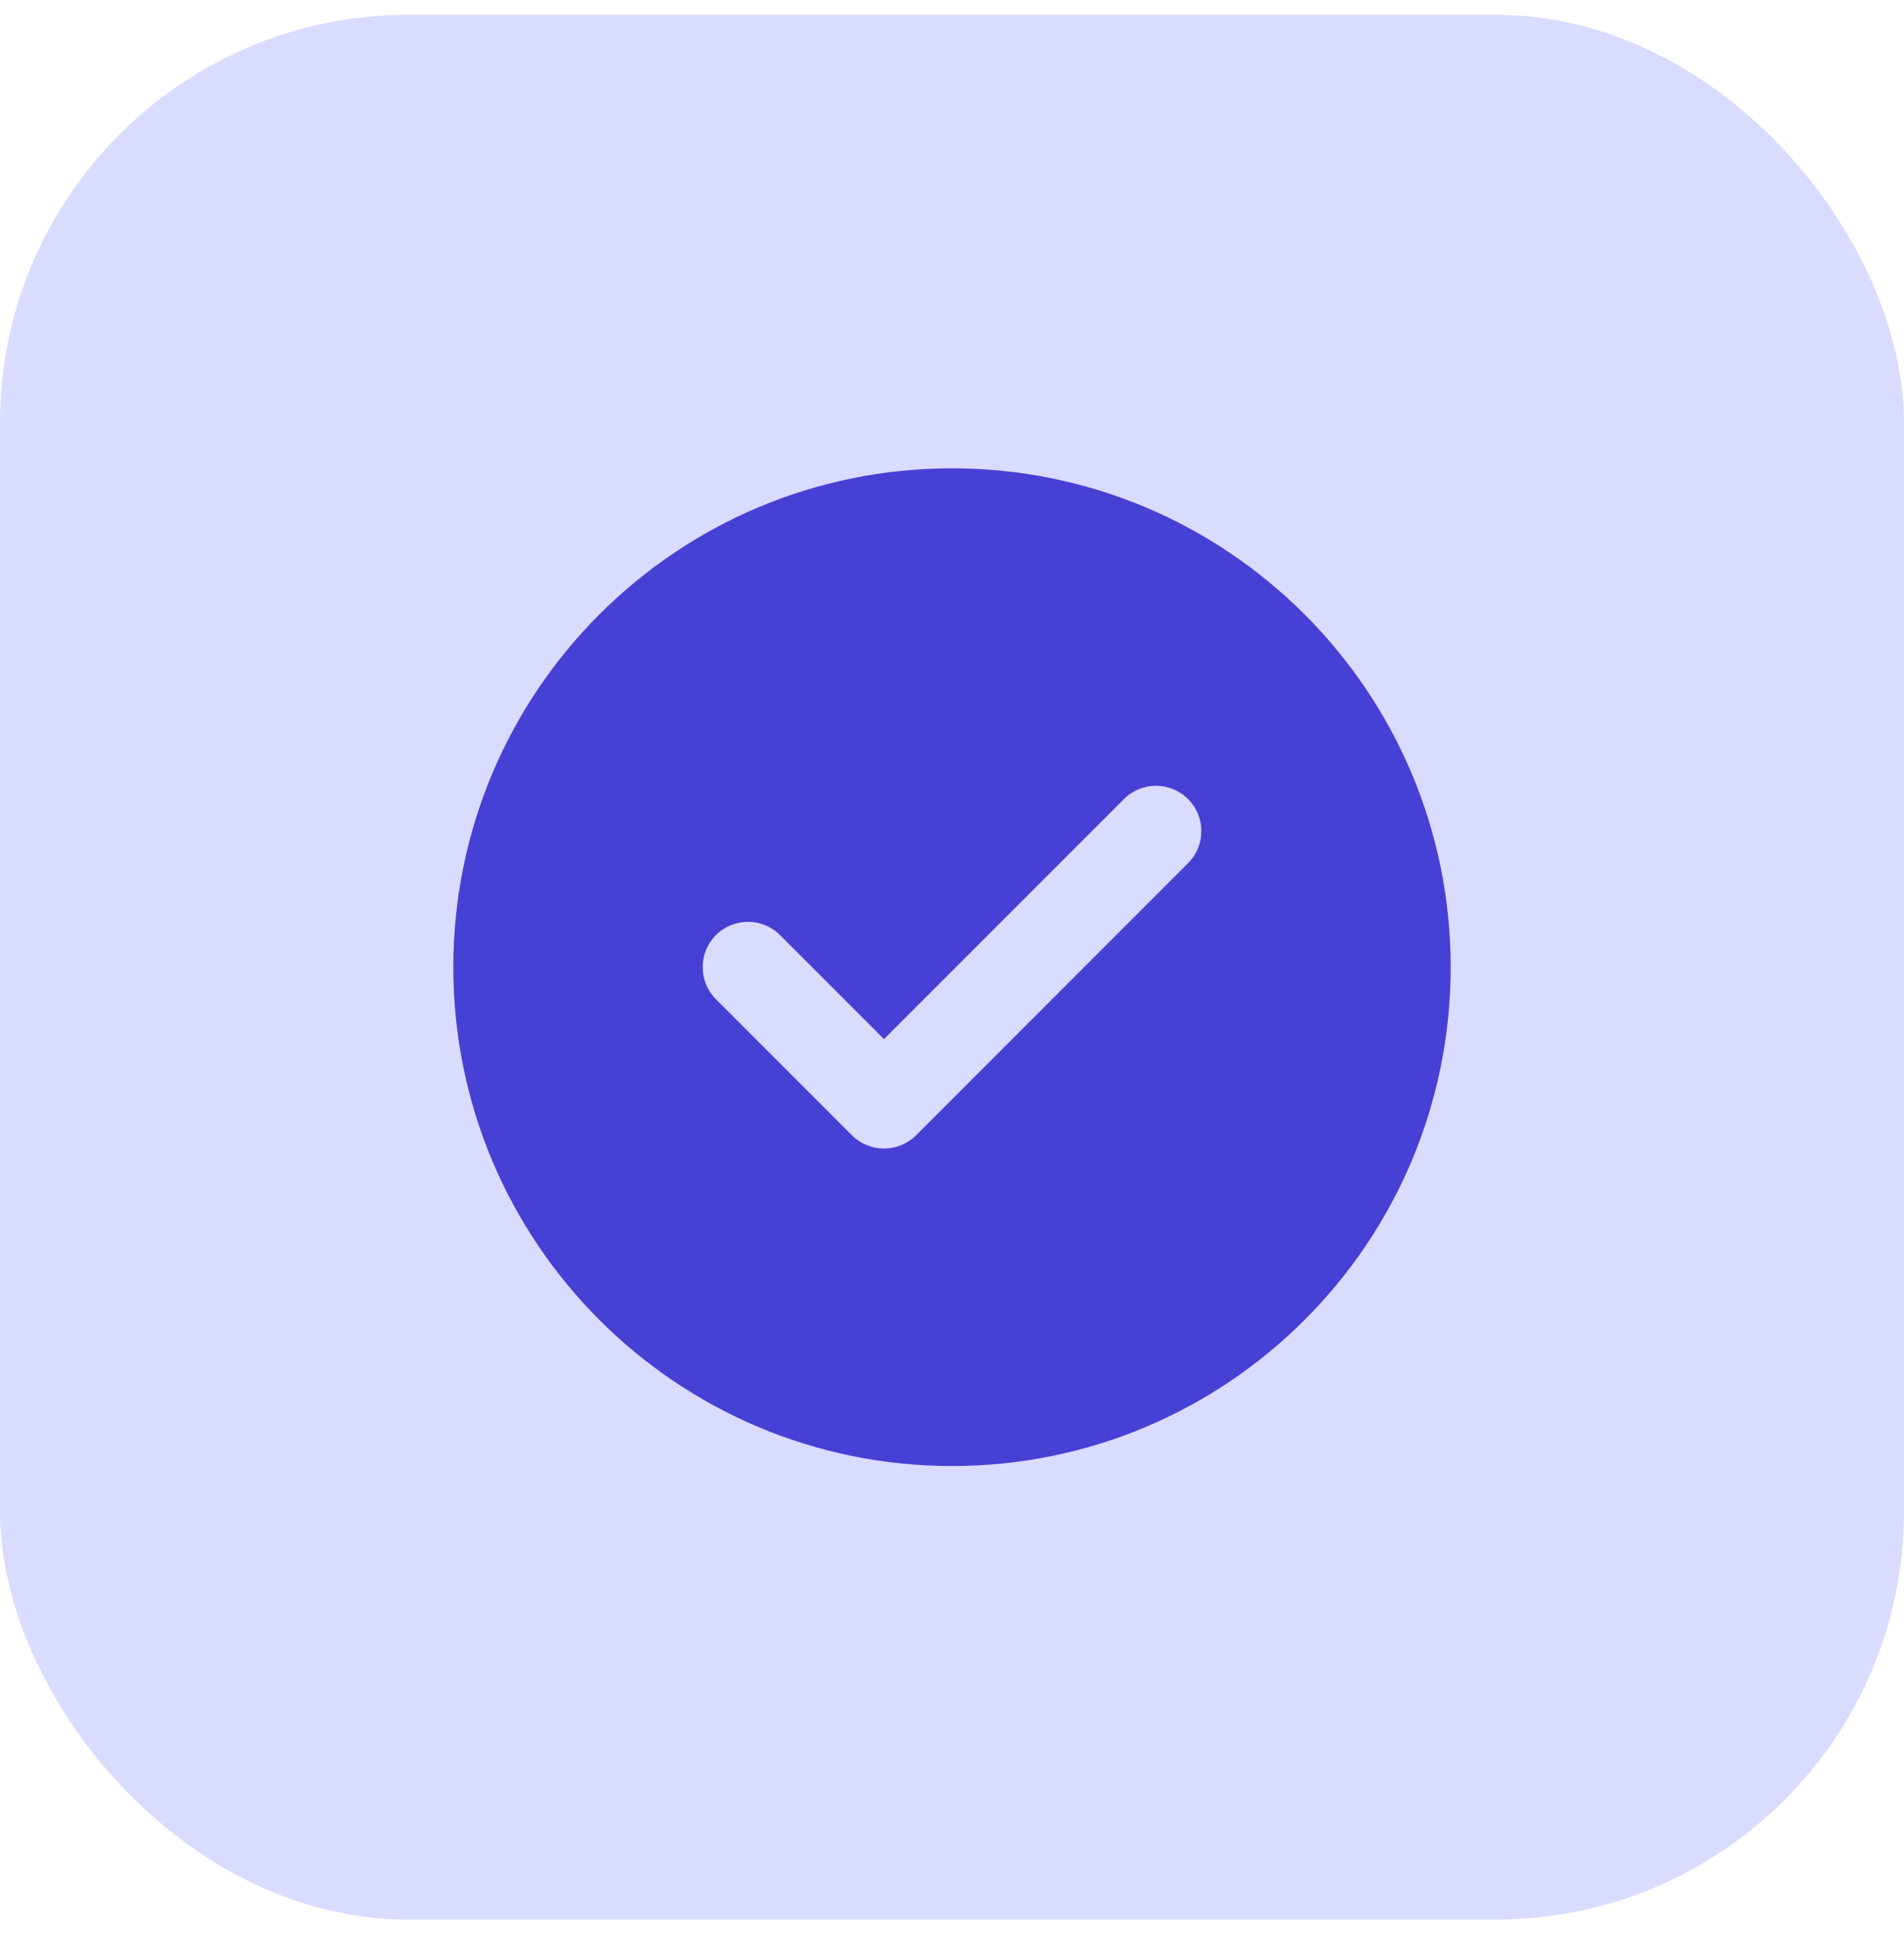
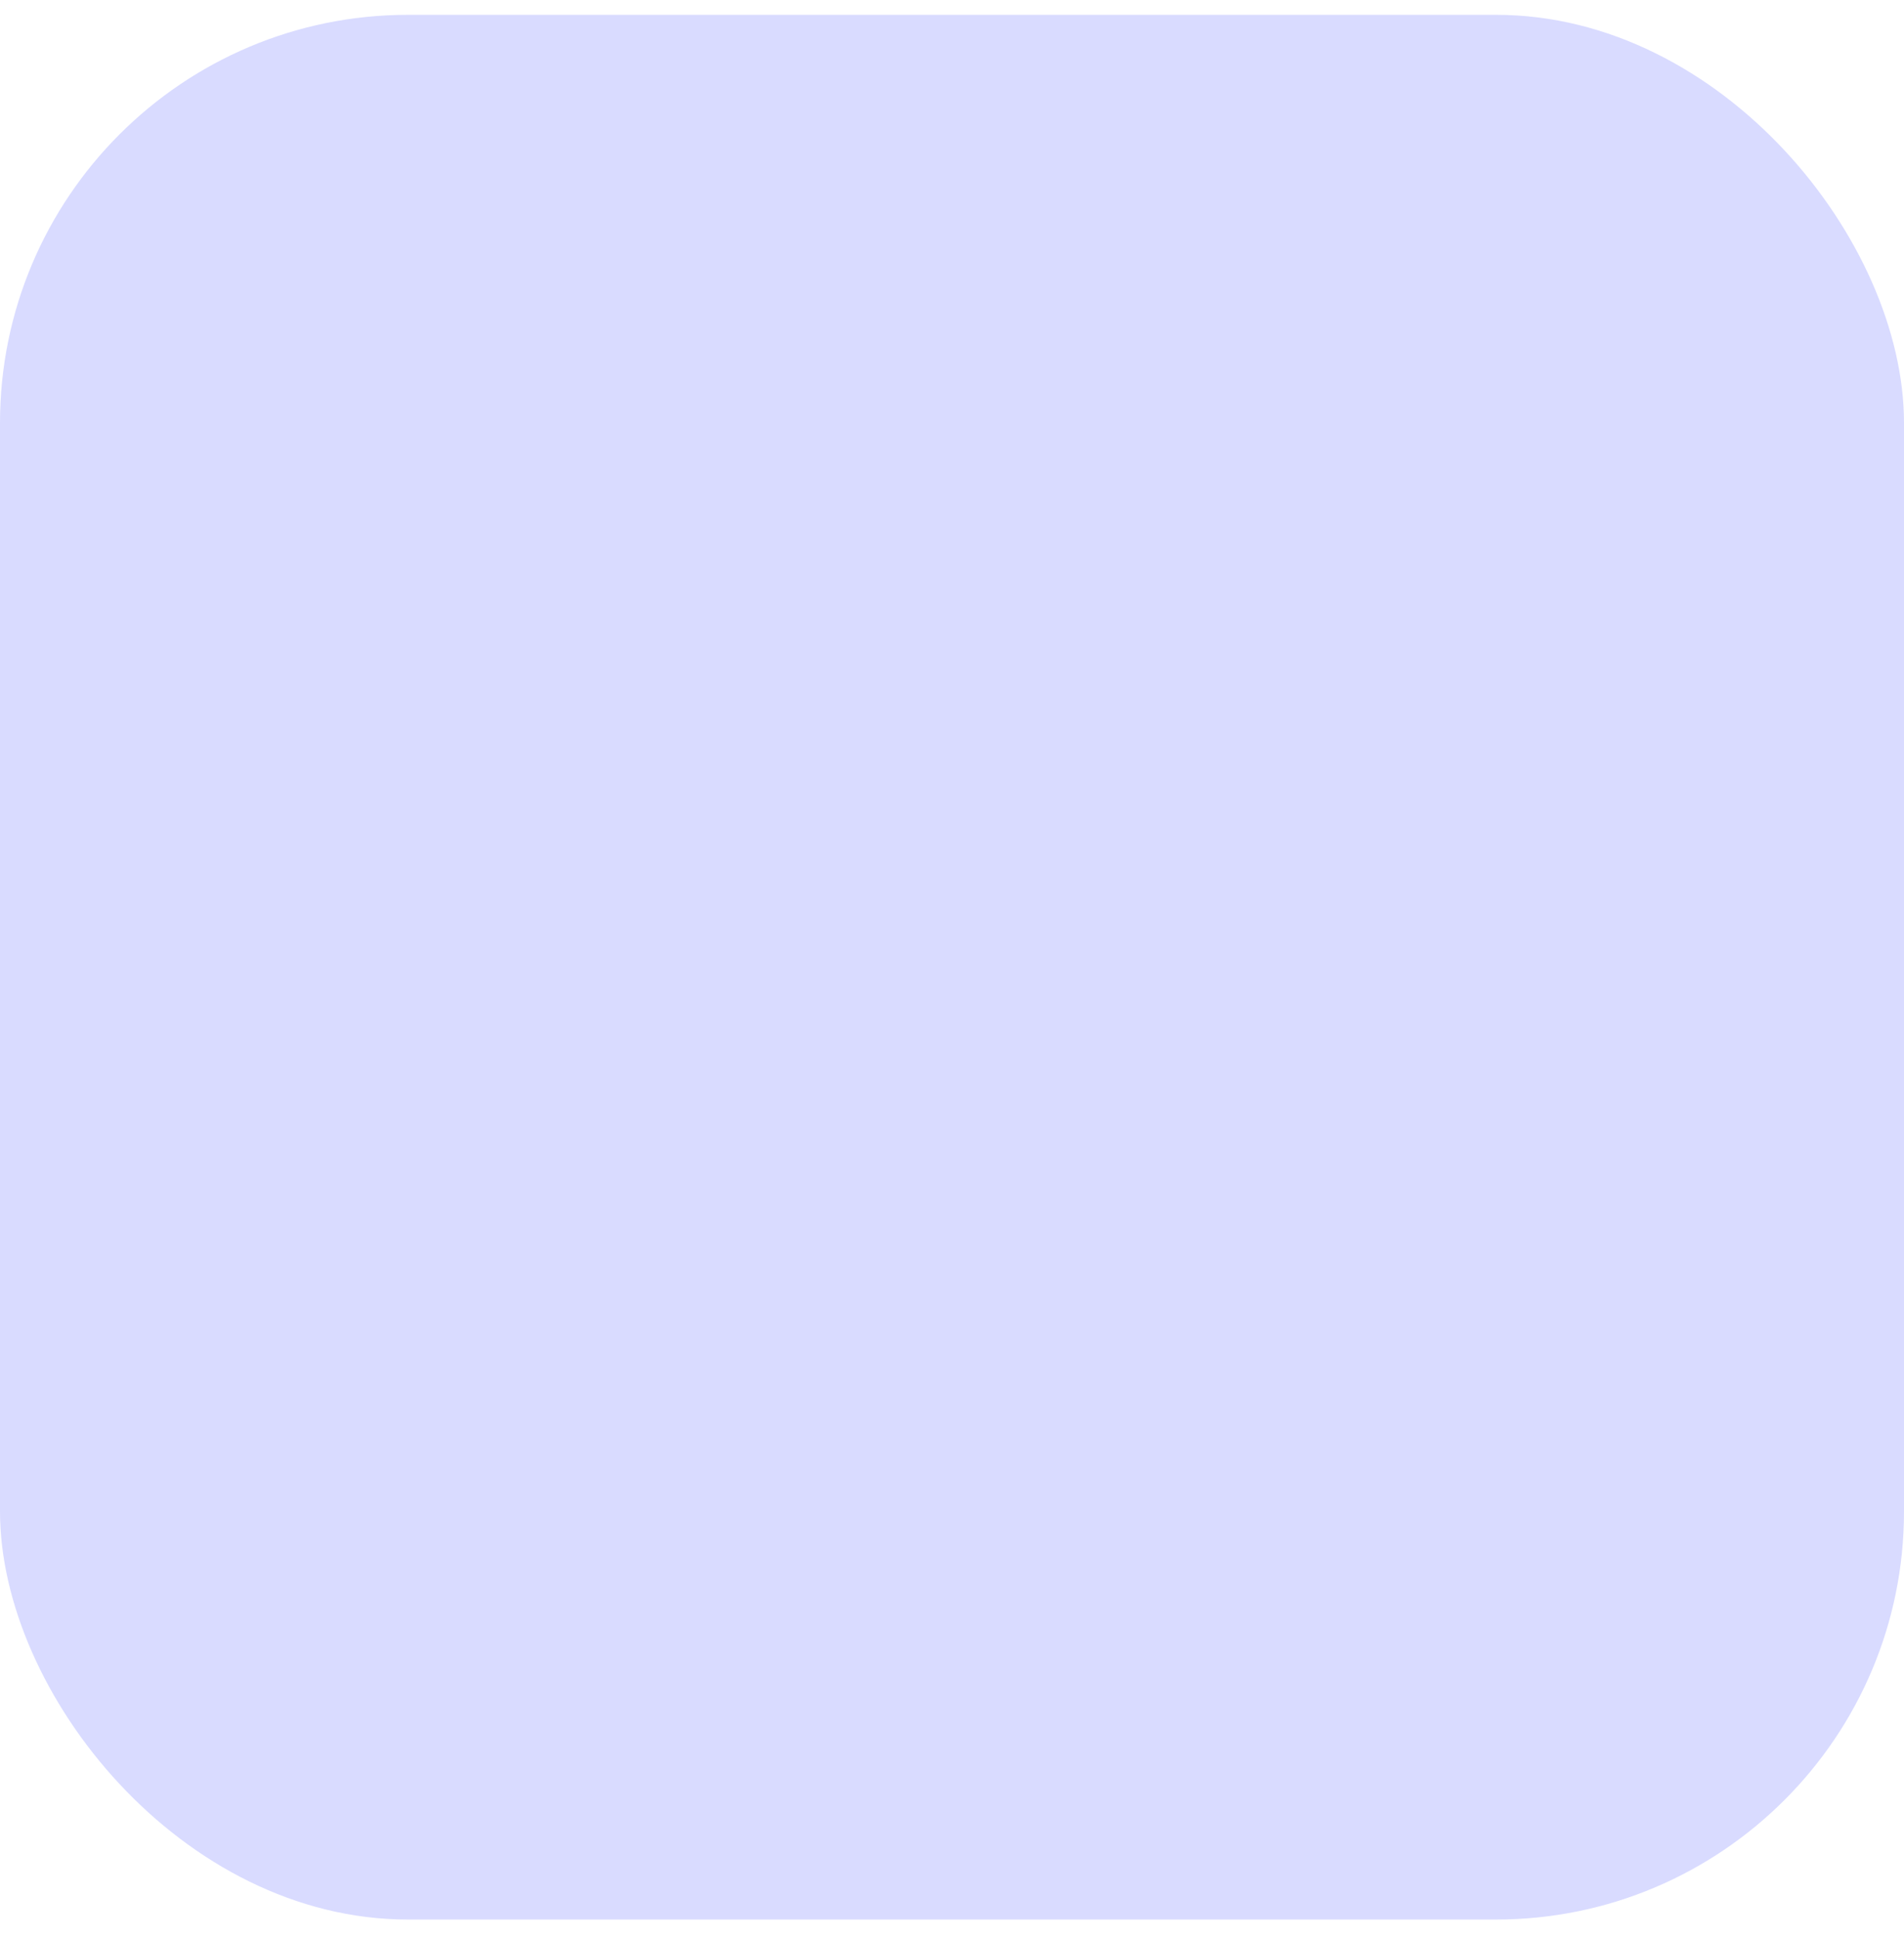
<svg xmlns="http://www.w3.org/2000/svg" width="56" height="57" viewBox="0 0 56 57" fill="none">
  <rect y="0.436" width="56" height="56" rx="12" fill="#D9DBFF" />
-   <path fill-rule="evenodd" clip-rule="evenodd" d="M28 13.769C19.9 13.769 13.333 20.335 13.333 28.436C13.333 36.536 19.9 43.102 28 43.102C36.1 43.102 42.667 36.536 42.667 28.436C42.667 20.335 36.1 13.769 28 13.769ZM34.943 25.378C35.464 24.858 35.464 24.013 34.943 23.493C34.422 22.972 33.578 22.972 33.057 23.493L26 30.55L22.943 27.493C22.422 26.972 21.578 26.972 21.057 27.493C20.537 28.013 20.537 28.858 21.057 29.378L25.057 33.378C25.578 33.899 26.422 33.899 26.943 33.378L34.943 25.378Z" fill="#4740D4" />
</svg>